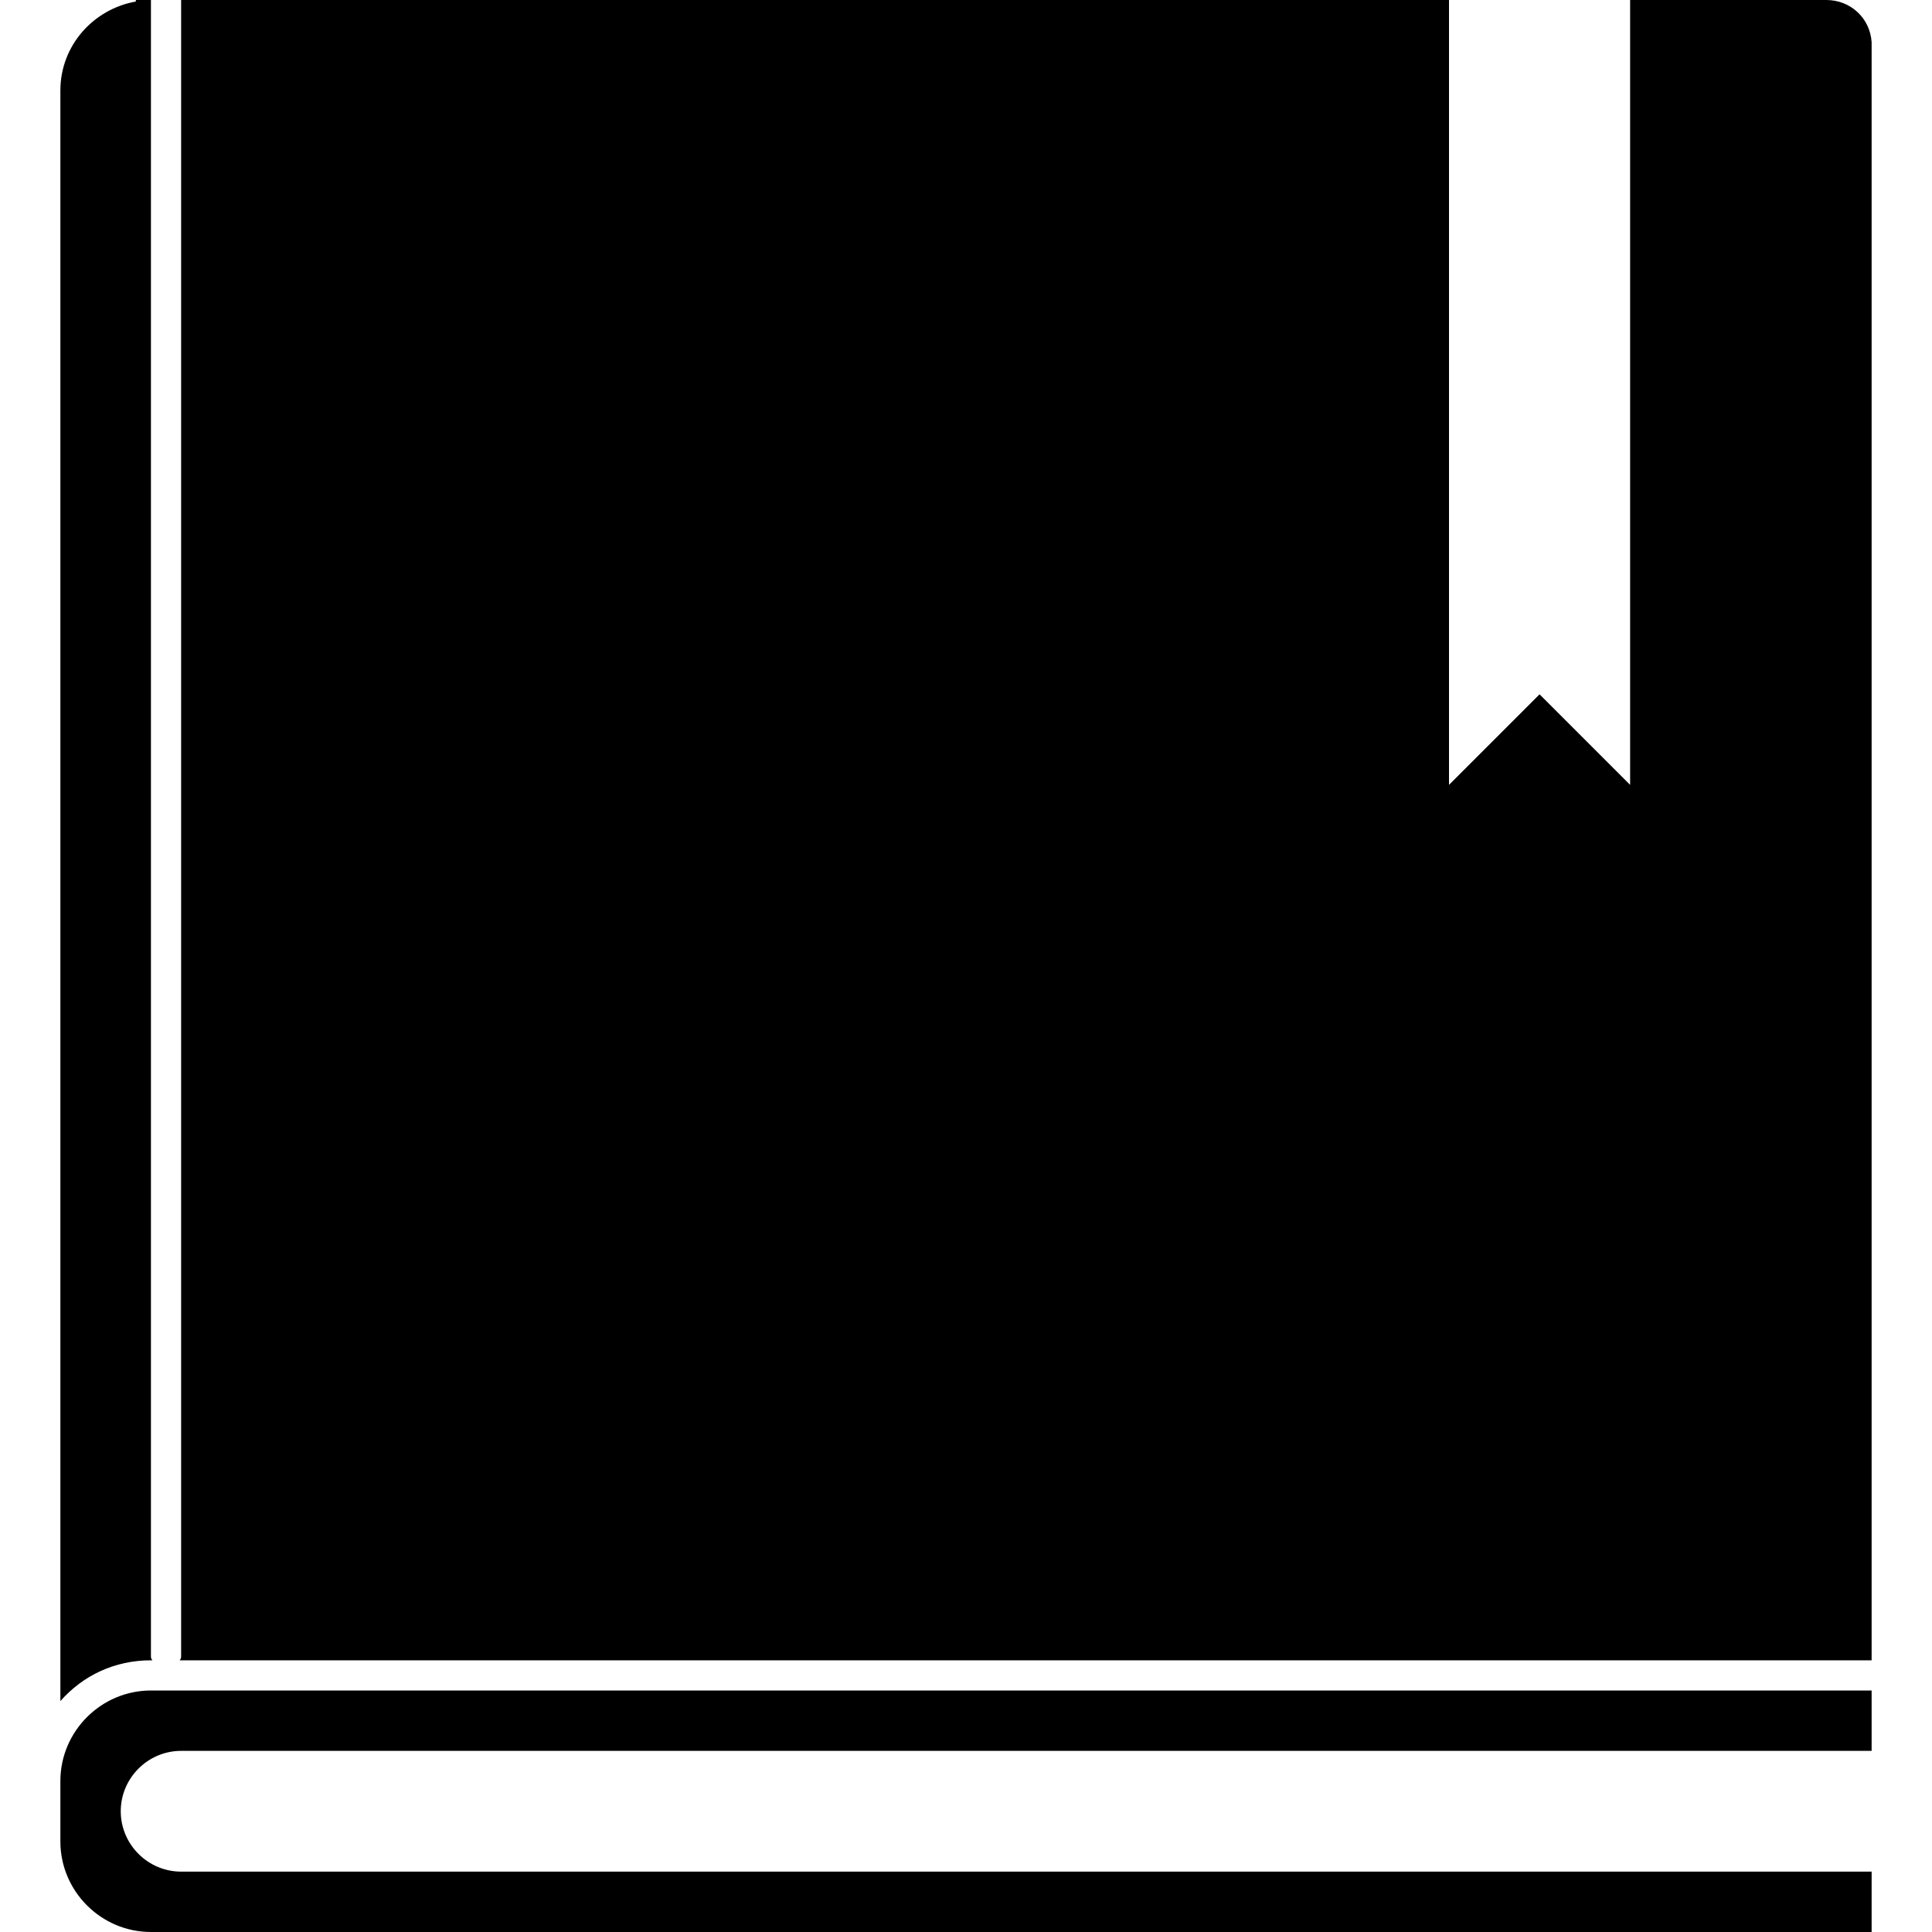
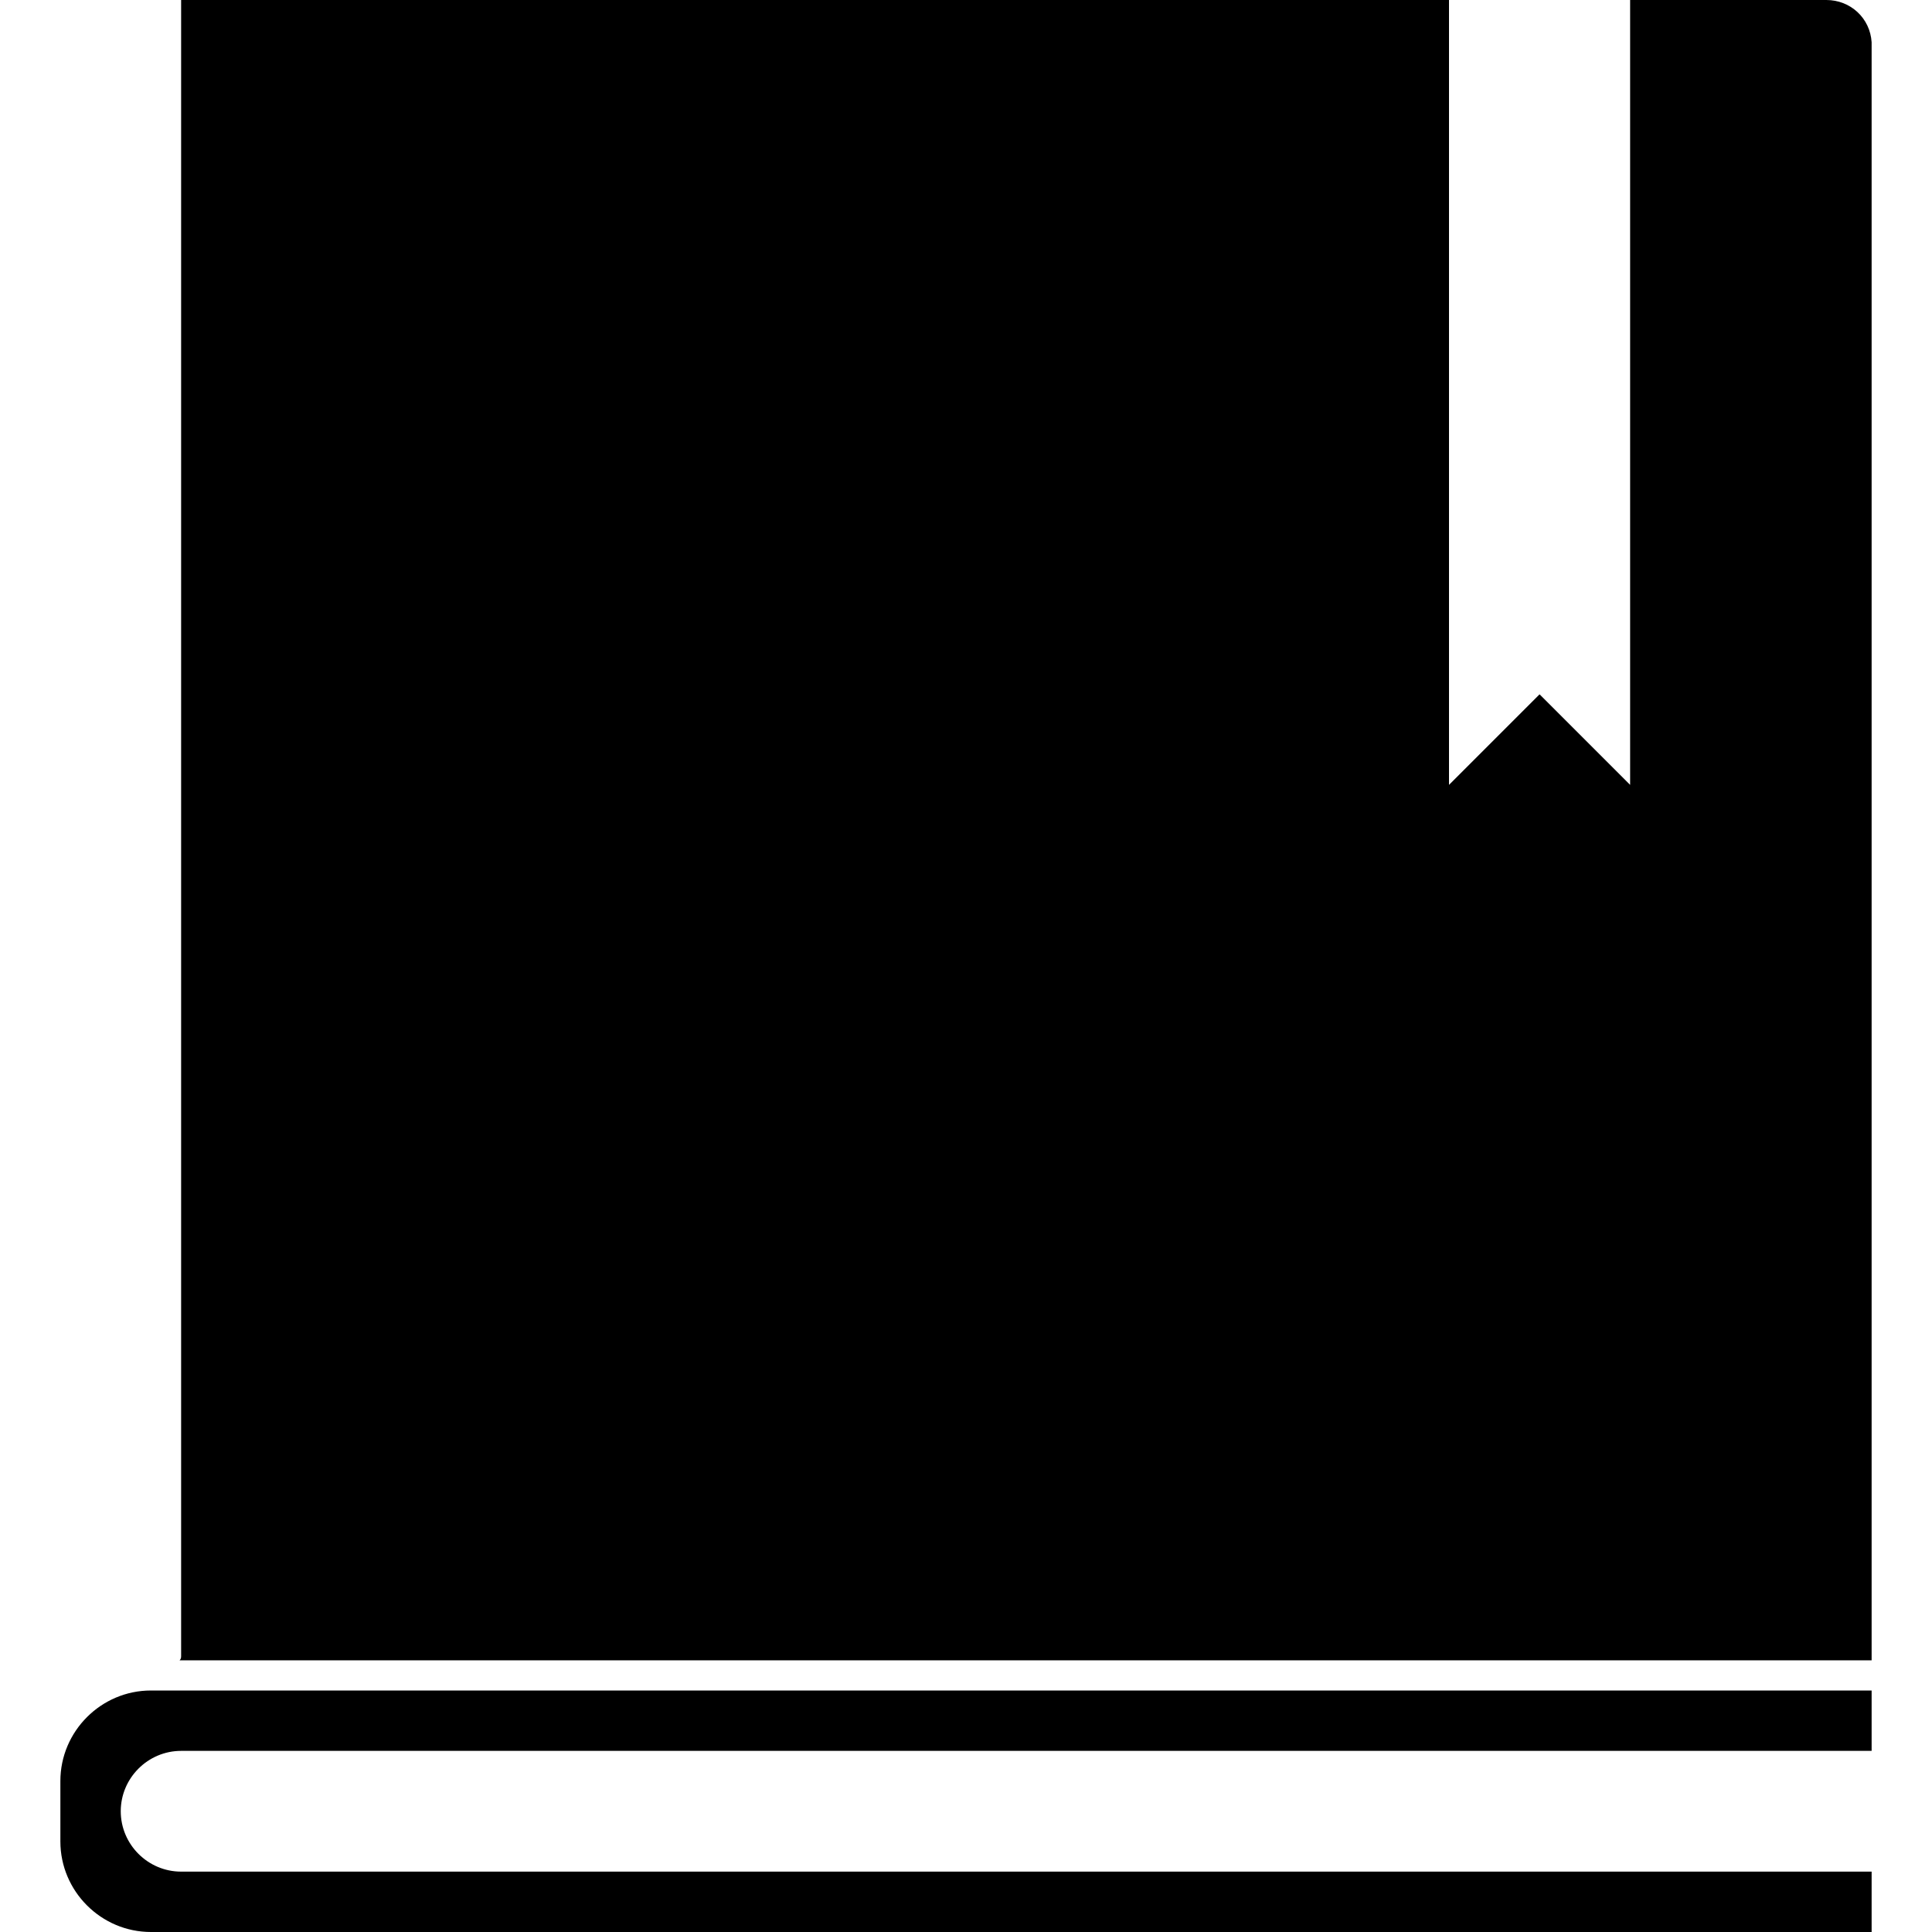
<svg xmlns="http://www.w3.org/2000/svg" version="1.1" data-icon="book" width="128" height="128" class="iconic iconic-book" viewBox="0 0 128 128">
  <g class="iconic-metadata">
    <title>Book</title>
  </g>
  <g data-width="120" data-height="128" class="iconic-container iconic-lg" display="inline" transform="translate(4)">
    <path d="M6 112c-3.3 0-6 2.7-6 6v4c0 3.3 2.7 6 6 6h114v-4h-112c-2.2 0-4-1.8-4-4s1.8-4 4-4h112v-4h-114z" class="iconic-book-bottom iconic-property-fill" />
-     <path d="M6 109.7v-109.7h-1v.1c-2.8.5-5 2.9-5 5.9 0 .2 0 .4 0 .6 0 .2 0 .3 0 .4v105.7c1.5-1.7 3.6-2.7 6-2.7h.1c-.1-.1-.1-.2-.1-.3z" class="iconic-book-spine iconic-property-fill" />
    <path d="M120 2.8c-.1-1.6-1.4-2.8-3-2.8h-13v52l-6-6-6 6v-52h-84v109.7c0 .1 0 .2-.1.3h112.1v-107.2z" class="iconic-book-cover iconic-property-fill" />
  </g>
  <g data-width="30" data-height="32" class="iconic-container iconic-md" display="none" transform="scale(4) translate(1)">
-     <path d="M3.5 30c-.8 0-1.5-.7-1.5-1.5s.7-1.5 1.5-1.5h26.5v-2h-27.8c-1.2 0-2.2 1-2.2 2.2v2.2c0 1.5 1.1 2.6 2.5 2.6h27.5v-2h-26.5z" class="iconic-book-bottom iconic-property-fill" />
-     <path d="M2 .1c-1.1.2-2 1.2-2 2.4v22.4c.5-.5 1.2-.8 2-.9v-23.9z" class="iconic-book-spine iconic-property-fill" />
-     <path d="M28.5 0h-1.5v13l-2-2-2 2v-13h-20v24h27v-22.5c0-.8-.7-1.5-1.5-1.5z" class="iconic-book-cover iconic-property-fill" />
-   </g>
+     </g>
  <g data-width="15" data-height="16" class="iconic-container iconic-sm" display="none" transform="scale(8)">
    <path d="M3 12h12v-2h-12c-1.7 0-3 1.3-3 3s1.3 3 3 3h12v-2h-12c-.6 0-1-.4-1-1s.4-1 1-1z" class="iconic-book-bottom iconic-property-fill" />
-     <path d="M2 .2c-1.2.4-2 1.5-2 2.8v7.4c.5-.6 1.2-1 2-1.2v-9z" class="iconic-book-spine iconic-property-fill" />
    <path d="M14 0h-1v6l-2-2-2 2v-6h-6v9h12v-8c0-.6-.4-1-1-1z" class="iconic-book-cover iconic-property-fill" />
  </g>
</svg>